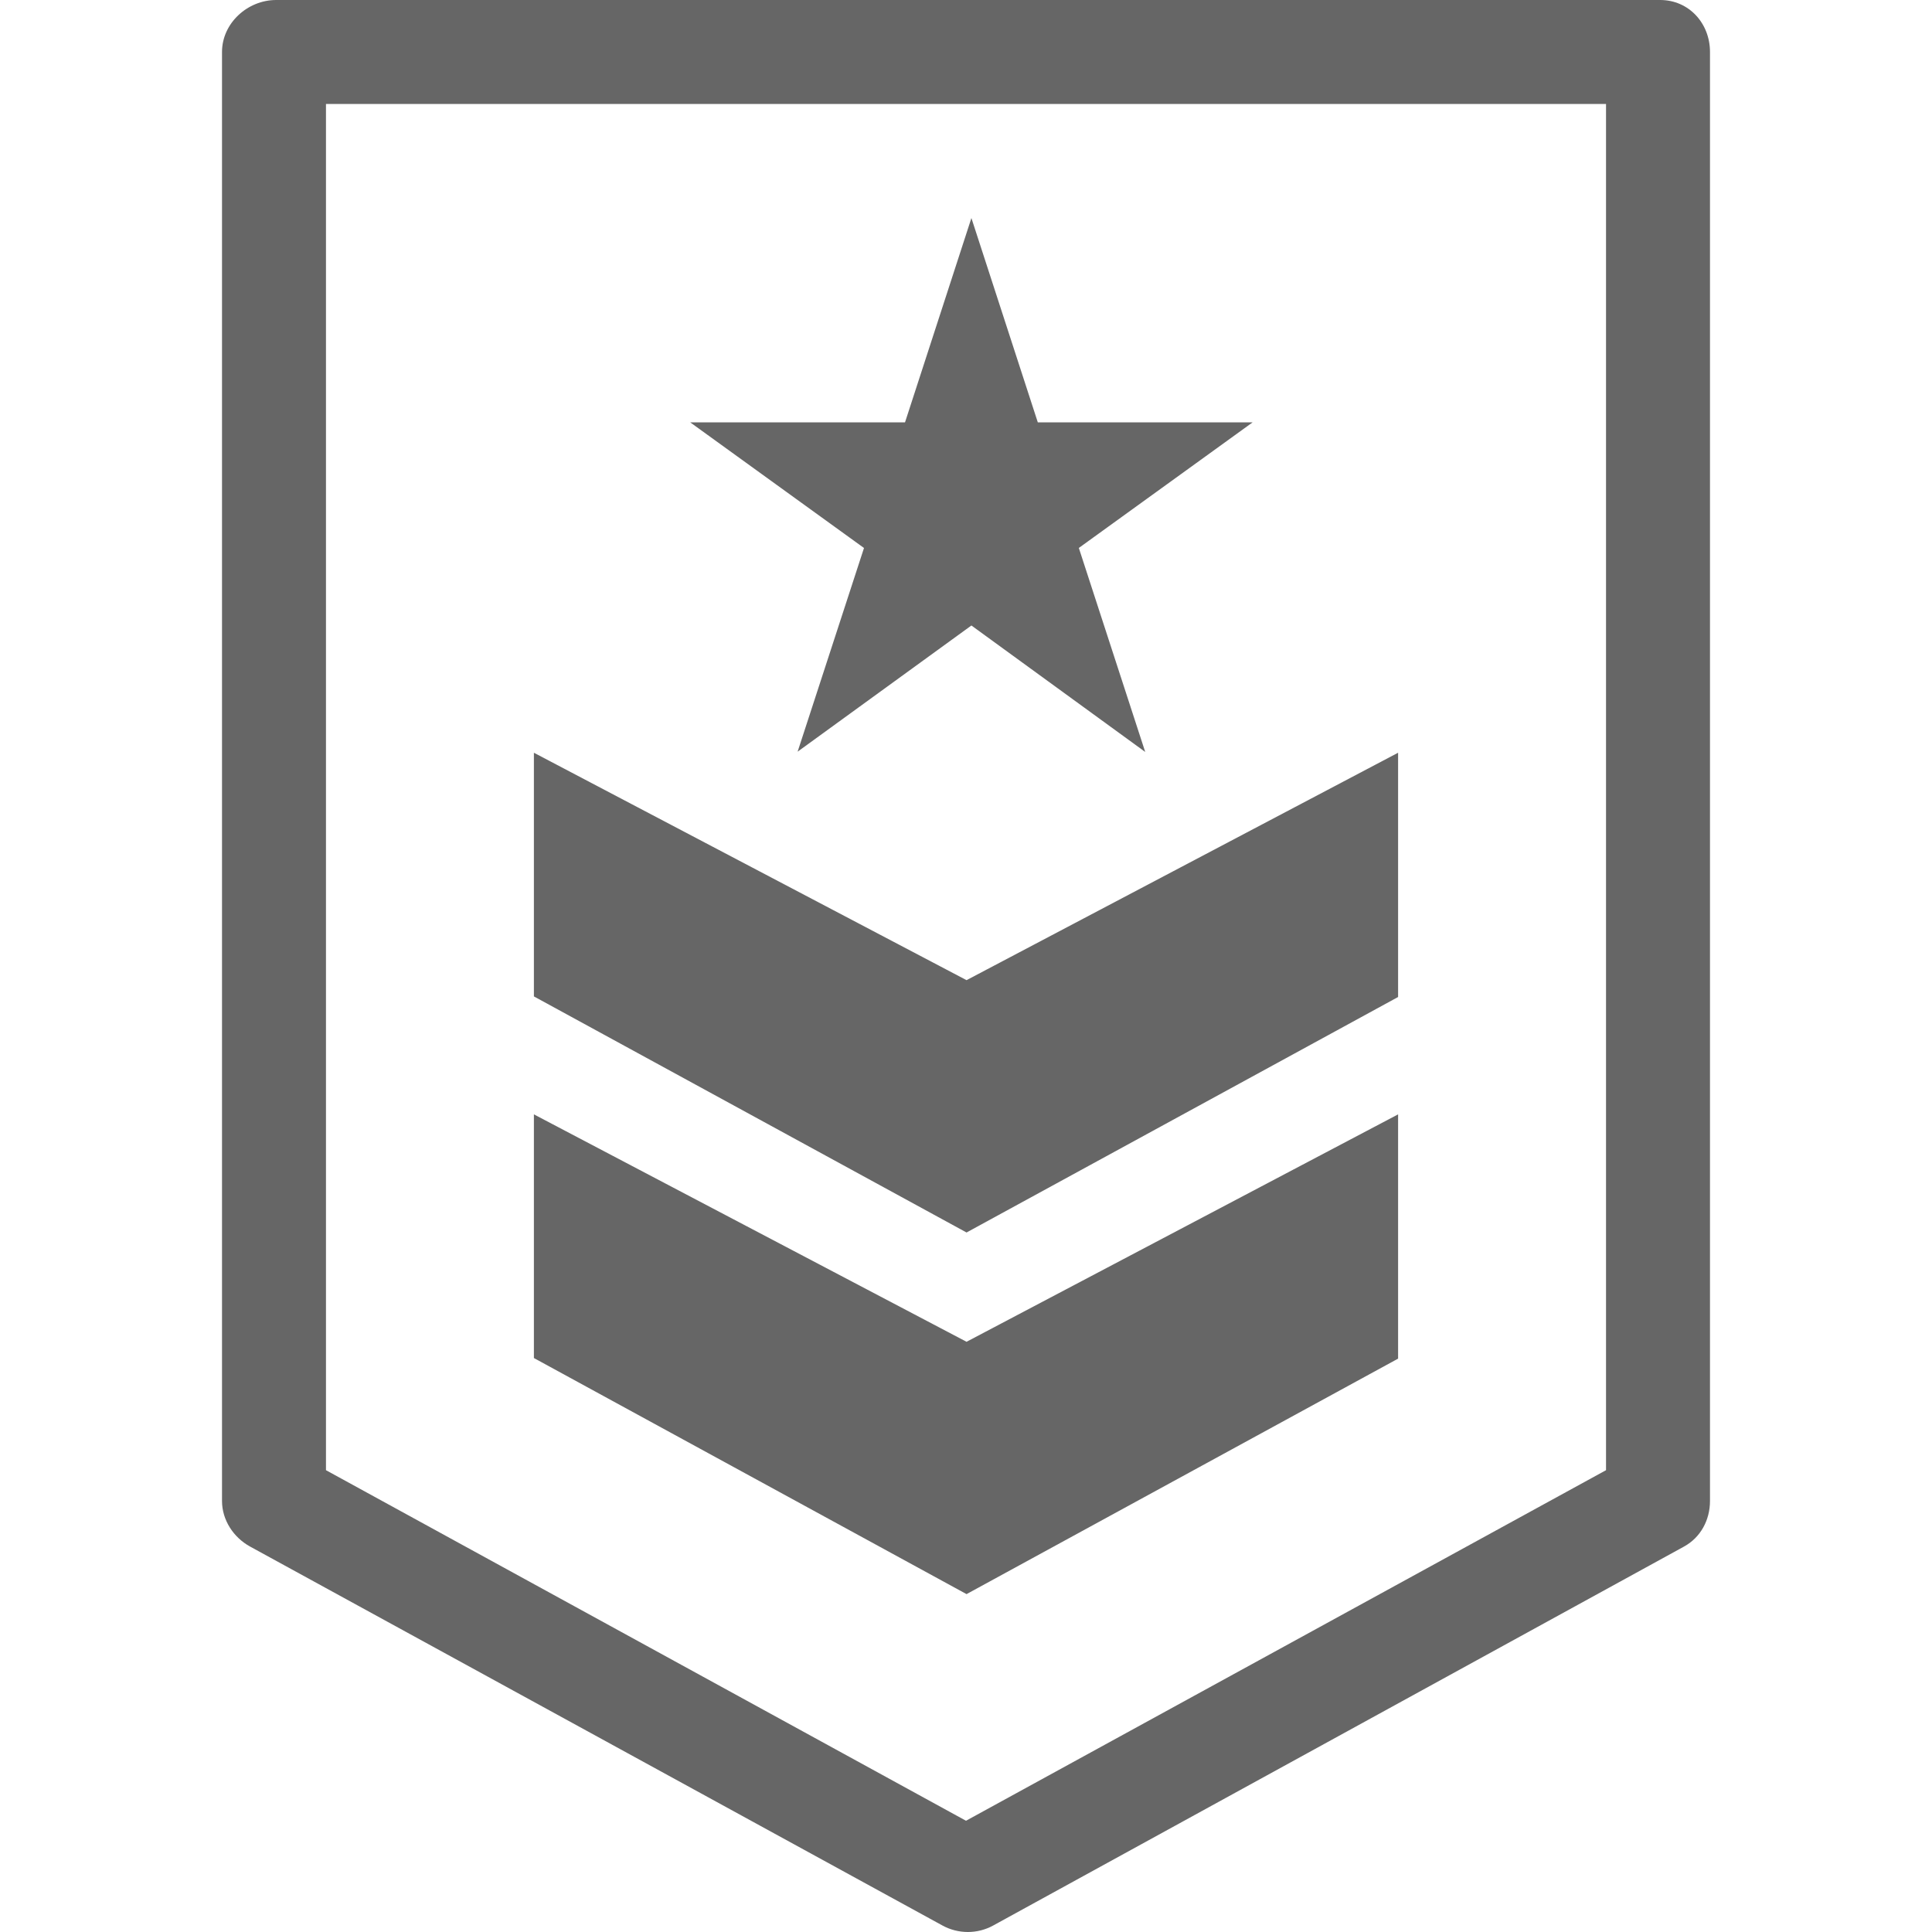
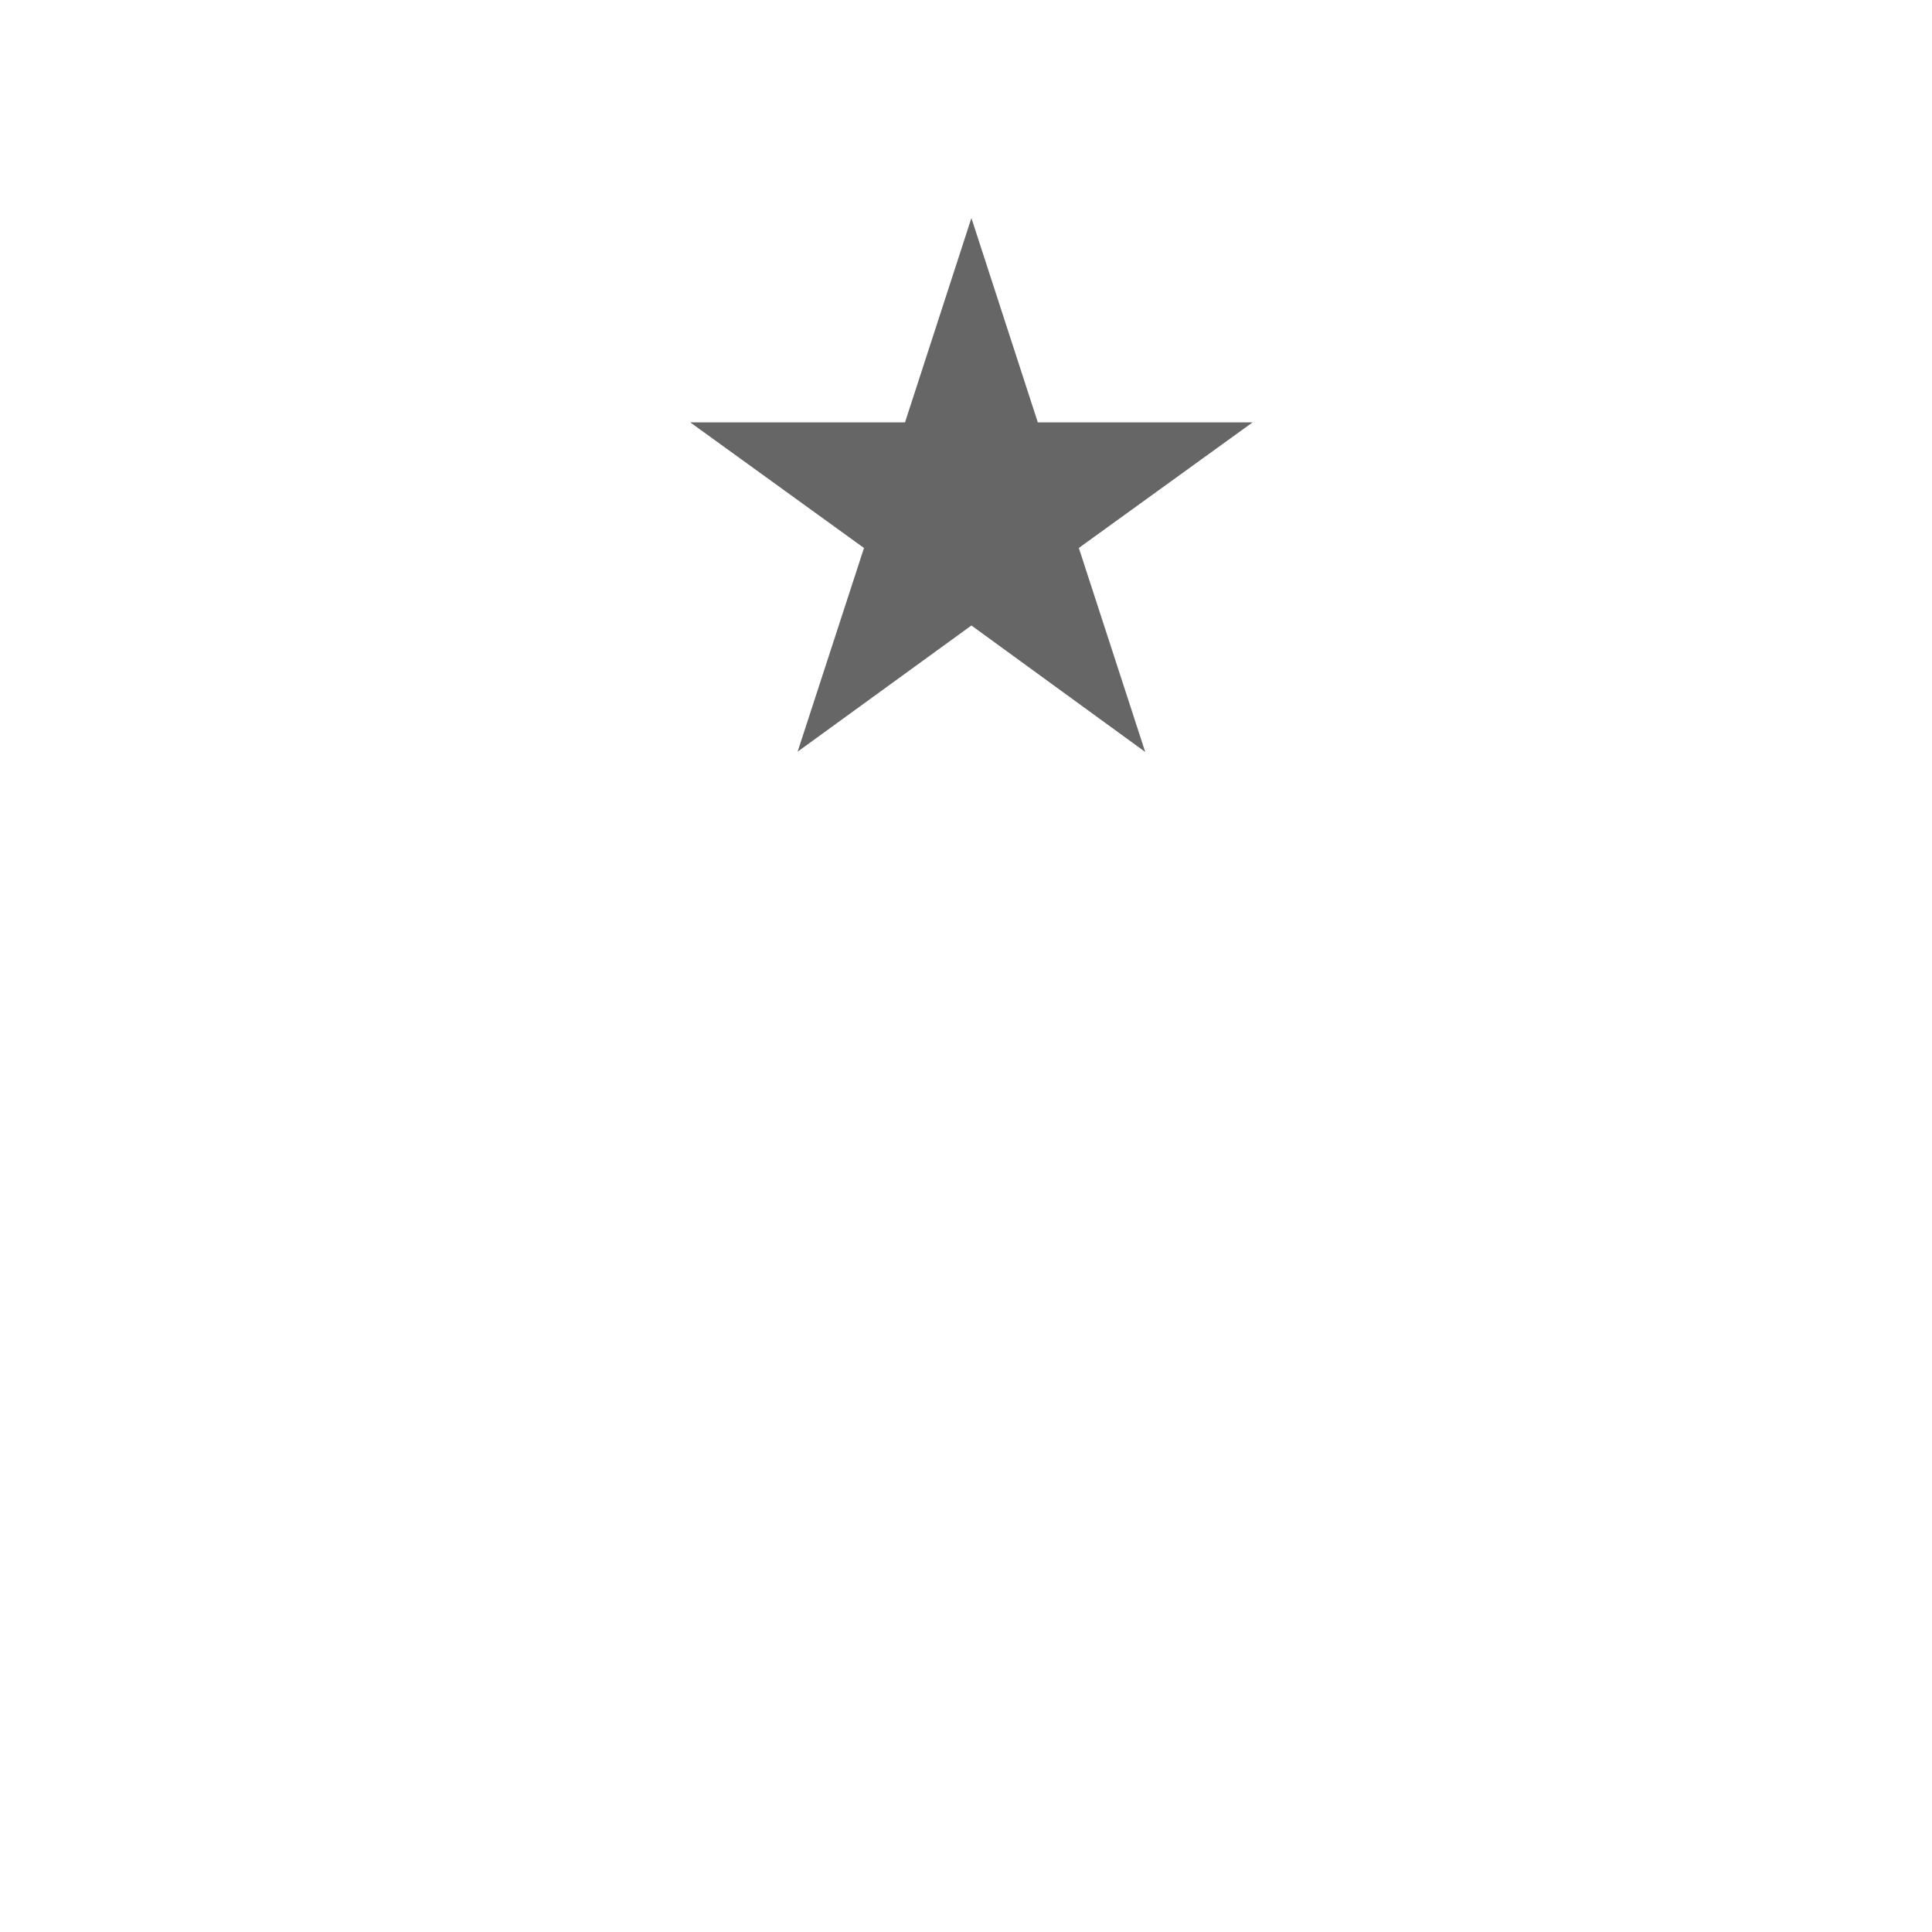
<svg xmlns="http://www.w3.org/2000/svg" version="1.1" id="Capa_1" x="0px" y="0px" viewBox="0 0 297.334 297.334" style="enable-background:new 0 0 297.334 297.334;" xml:space="preserve" width="512px" height="512px">
  <g>
-     <path d="M255.5,0h-213c-4.418,0-8.333,3.582-8.333,8v223c0,2.923,1.76,5.612,4.324,7.017l106.583,58.334   c1.196,0.655,2.561,0.983,3.884,0.983c1.323,0,2.667-0.328,3.864-0.983l106.344-58.334c2.564-1.404,4.001-4.094,4.001-7.017V8   C263.167,3.582,259.918,0,255.5,0z M247.167,226.261l-98.5,53.952l-98.5-53.952V16h197V226.261z" fill="#666666" />
-     <polygon points="215.167,209.092 215.167,171.5 148.751,206.5 82.167,171.5 82.167,209.001 148.75,245.334  " fill="#666666" />
-     <polygon points="215.167,153.438 215.167,115.846 148.751,150.846 82.167,115.846 82.167,153.347 148.75,189.68  " fill="#666666" />
    <polygon points="122.753,115.683 149.499,96.263 176.247,115.723 166.032,84.33 192.778,65 159.718,65 149.499,33.557 139.282,65    106.222,65 132.968,84.336  " fill="#666666" />
  </g>
  <g>
</g>
  <g>
</g>
  <g>
</g>
  <g>
</g>
  <g>
</g>
  <g>
</g>
  <g>
</g>
  <g>
</g>
  <g>
</g>
  <g>
</g>
  <g>
</g>
  <g>
</g>
  <g>
</g>
  <g>
</g>
  <g>
</g>
</svg>